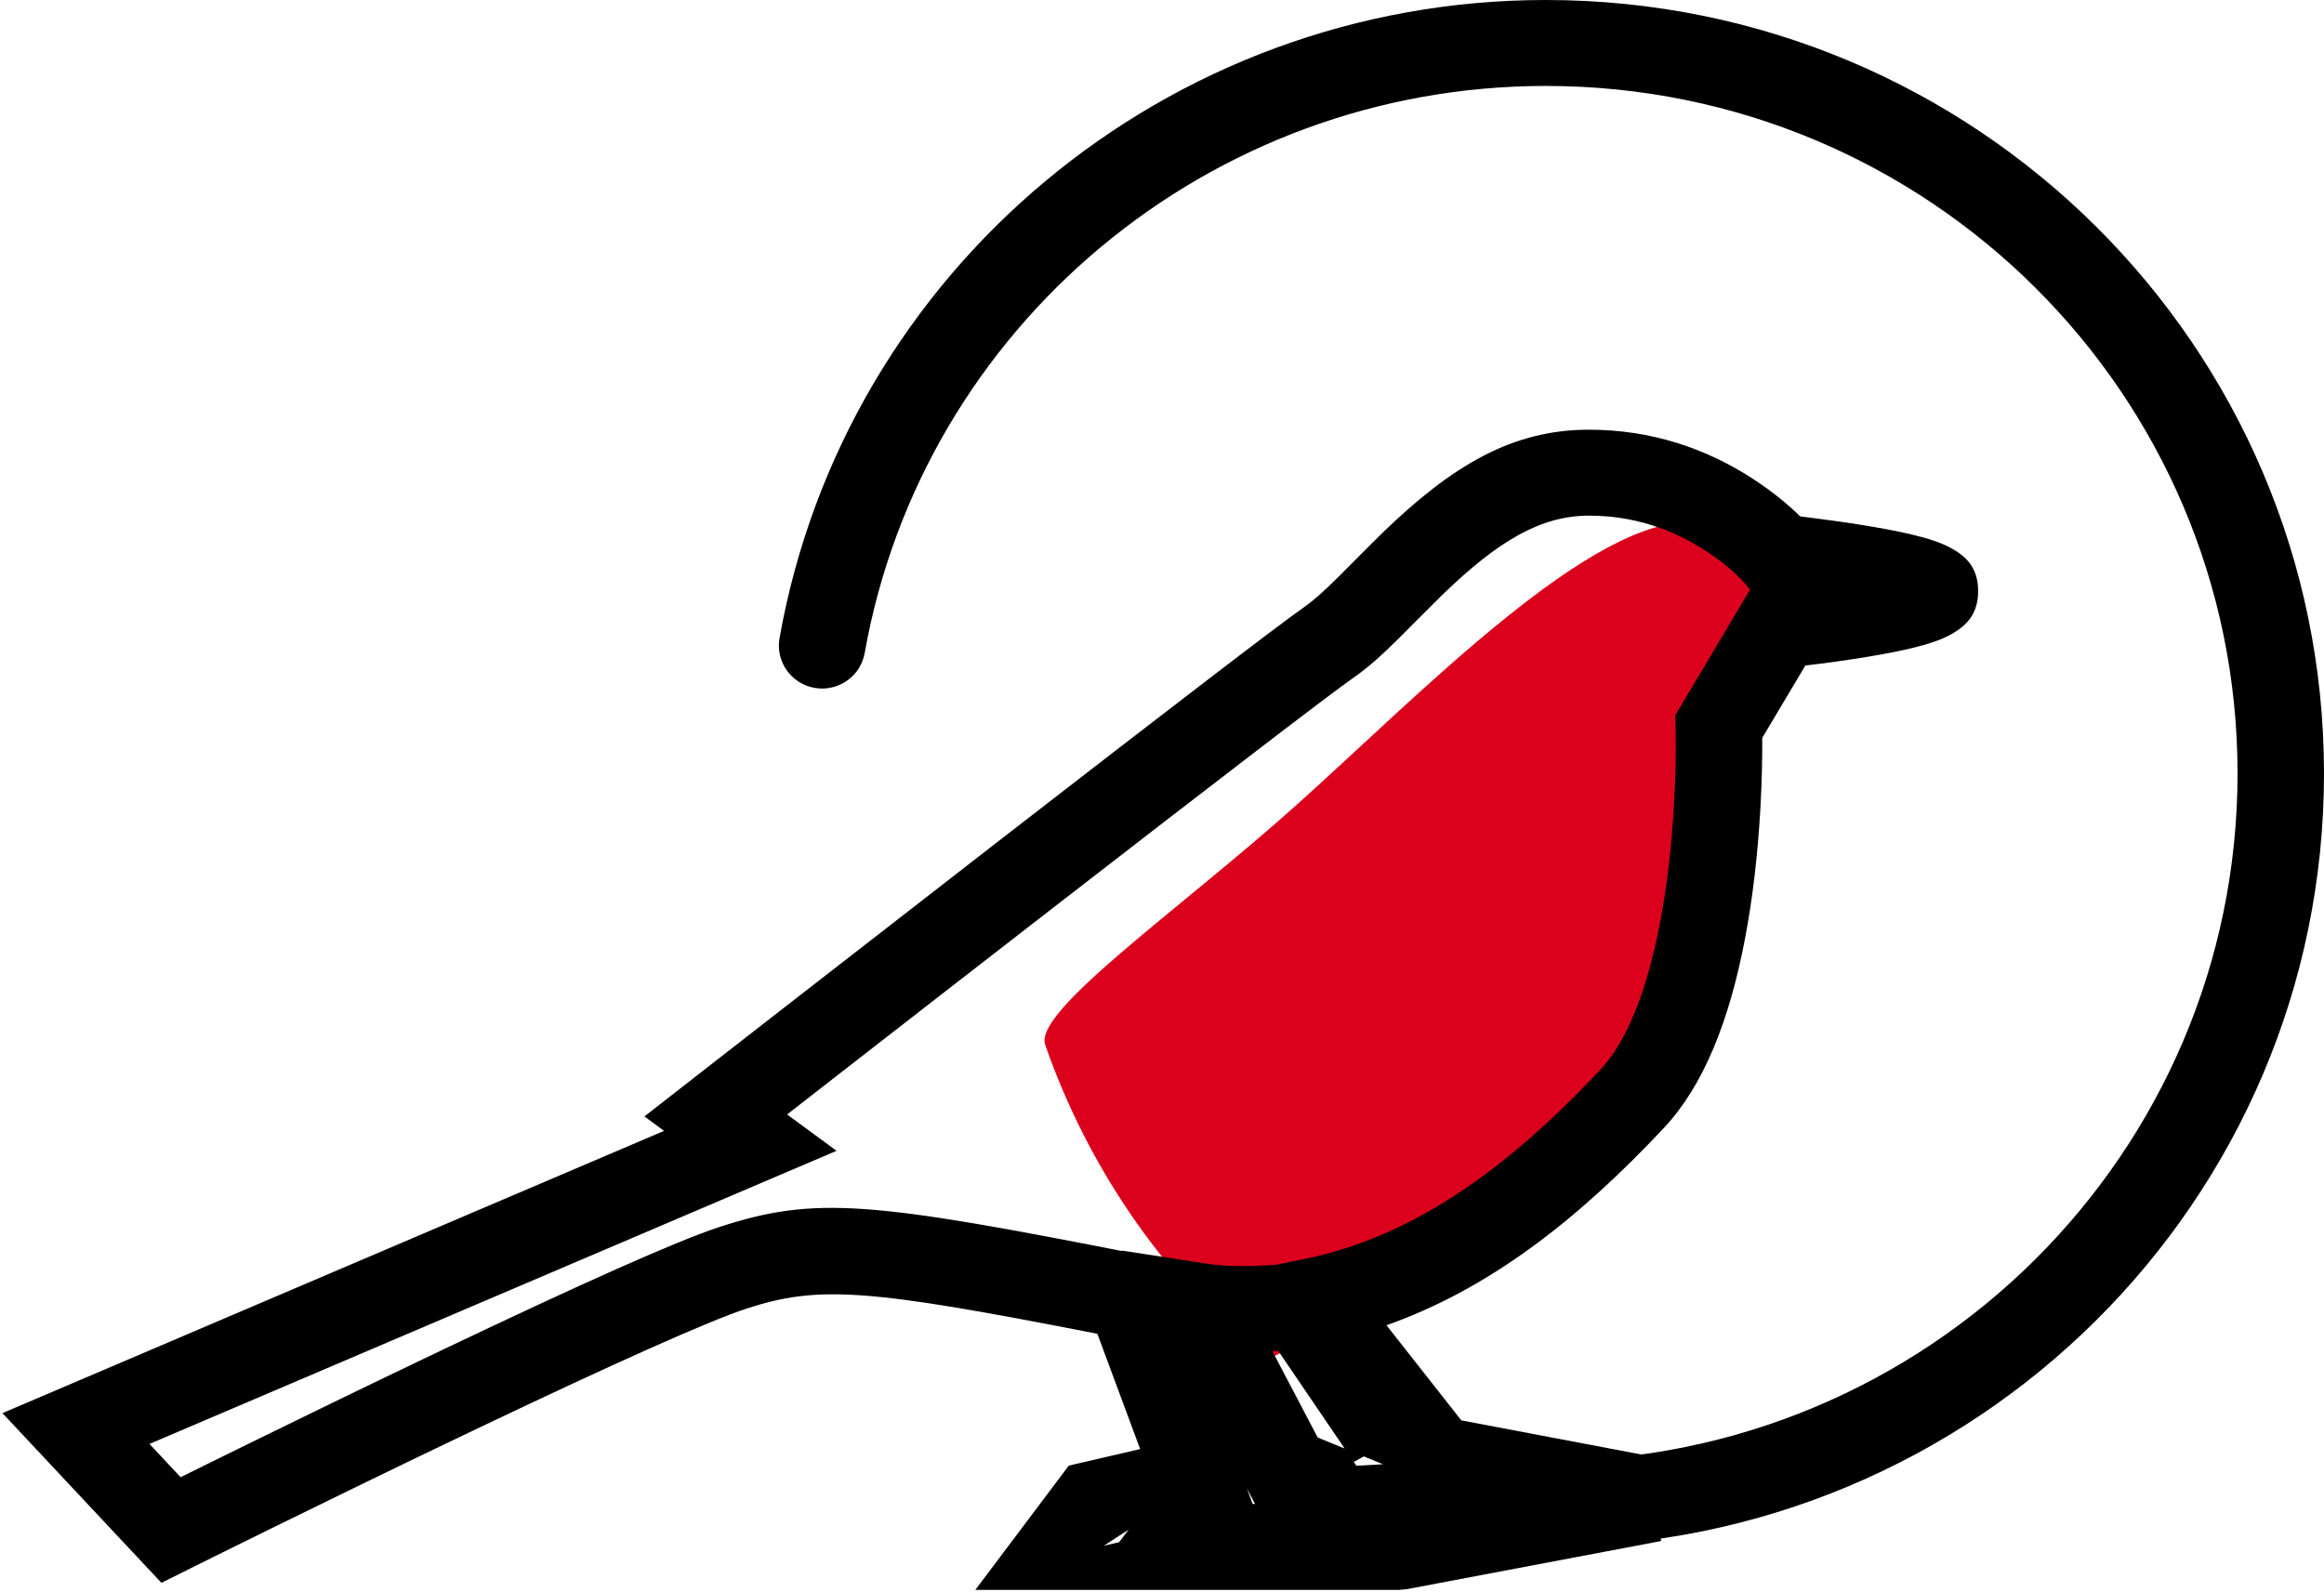
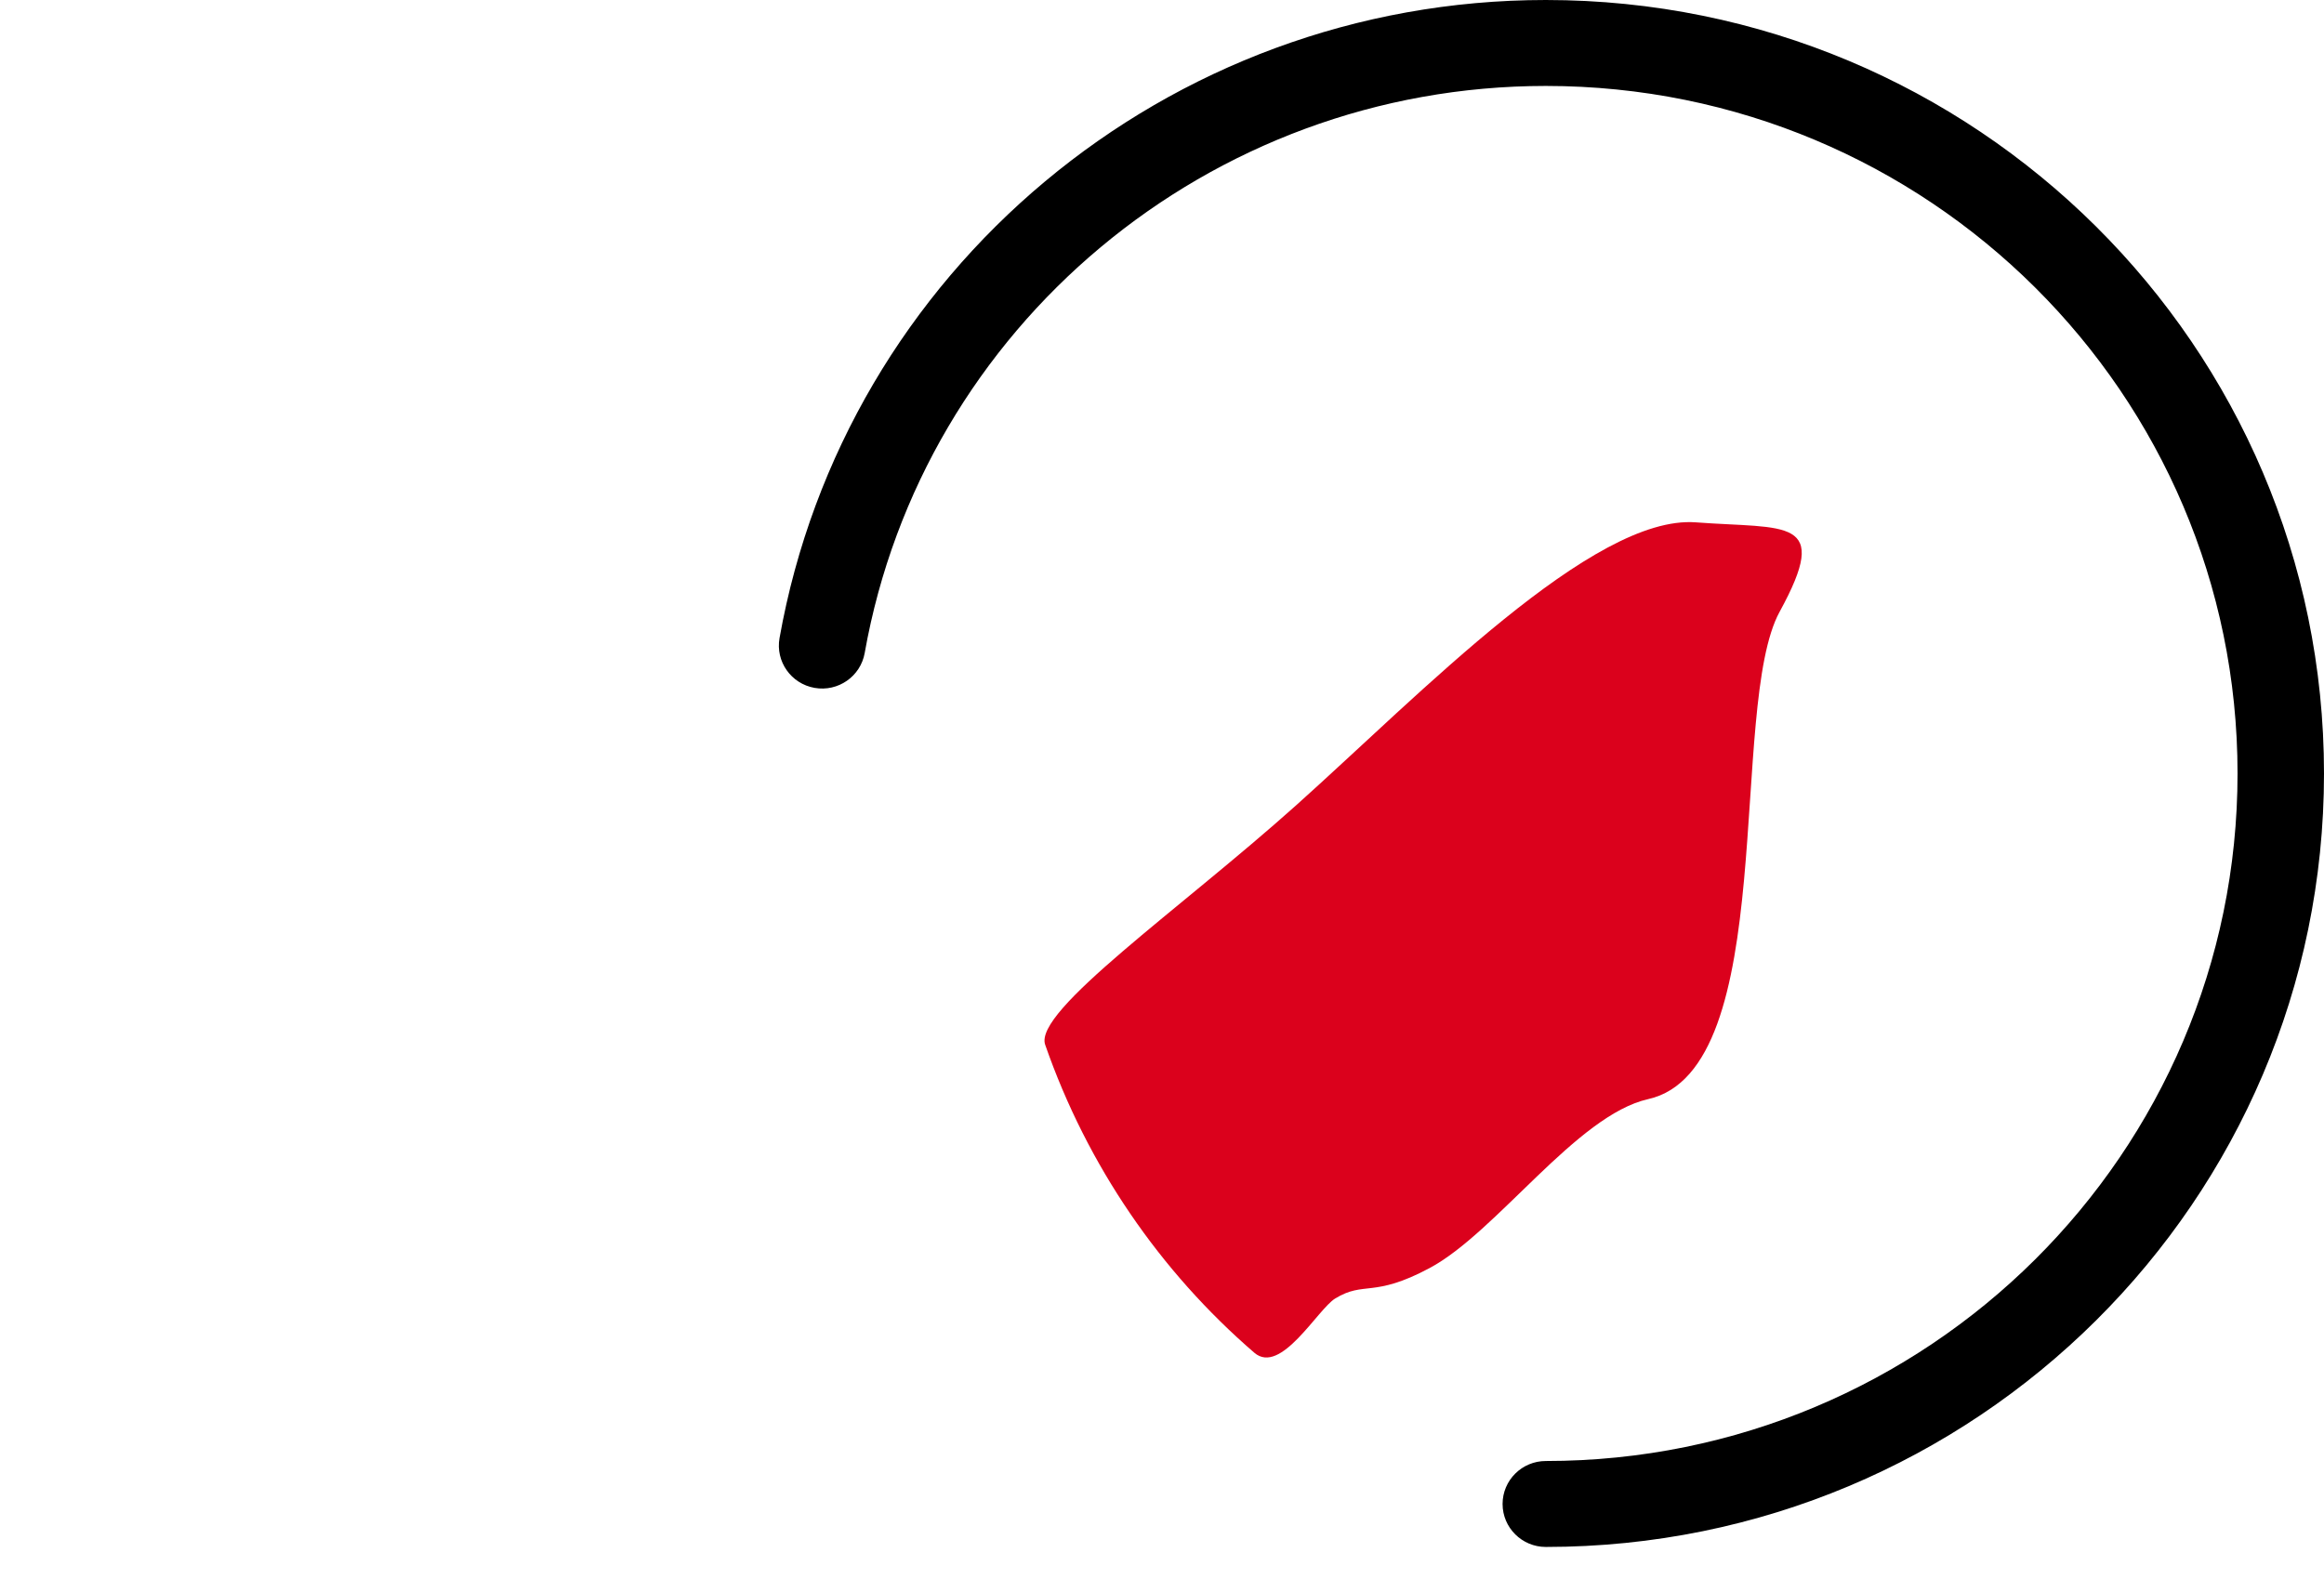
<svg xmlns="http://www.w3.org/2000/svg" width="89px" height="61px" viewBox="0 0 89 61" version="1.1">
  <title>Group 3</title>
  <desc>Created with Sketch.</desc>
  <g id="Page-1" stroke="none" stroke-width="1" fill="none" fill-rule="evenodd">
    <g id="redstart-logo-bird" transform="translate(-9, -34)">
      <g id="Group-3" transform="translate(9, 34)">
        <path d="M63.118,42.103 C68.19,40.967 66.158,27.077 68.154,23.432 C70.15,19.786 68.428,20.271 64.944,20.009 C61.008,19.713 54.405,26.577 49.644,30.841 C45.169,34.849 39.575,38.726 40.026,40.019 C41.636,44.647 44.429,48.705 48.036,51.818 C49.05,52.693 50.46,50.149 51.134,49.739 C52.257,49.055 52.578,49.732 54.743,48.577 C57.314,47.206 60.379,42.717 63.118,42.103 Z" id="Oval" fill="#DB011C" />
        <g id="Group-2-Copy-2" fill="#000000" fill-rule="nonzero">
-           <path d="M69.276,19.823 C69.993,19.913 70.711,20.013 71.385,20.122 C72.277,20.267 73.026,20.416 73.607,20.575 C73.993,20.68 74.311,20.791 74.583,20.926 C75.273,21.268 75.755,21.722 75.755,22.645 C75.755,23.543 75.285,24.006 74.62,24.351 C74.352,24.489 74.039,24.603 73.662,24.71 C73.095,24.871 72.362,25.021 71.495,25.164 C70.742,25.289 69.83,25.413 69.138,25.493 L67.486,28.267 C67.492,29.01 67.474,29.92 67.417,30.943 C67.32,32.671 67.13,34.379 66.821,35.988 C66.224,39.104 65.246,41.579 63.721,43.206 C60.349,46.805 56.954,49.404 53.096,50.764 L55.962,54.408 L63.133,55.768 L63.301,55.768 L63.611,59.031 L53.879,60.874 L53.569,60.903 L37.35,60.903 L40.931,56.141 L43.663,55.508 L42.025,51.092 C33.239,49.372 31.371,49.221 28.589,50.127 C27.143,50.599 23.491,52.238 18.423,54.653 C18.071,54.821 18.071,54.821 17.72,54.989 C15.392,56.102 12.937,57.295 10.509,58.488 C9.659,58.906 8.873,59.294 8.17,59.642 C7.749,59.851 7.45,60 7.291,60.079 L6.182,60.631 L0.093,54.131 L25.431,43.319 L24.679,42.765 L26.389,41.432 C26.572,41.289 26.572,41.289 27.396,40.647 C28.198,40.022 29.092,39.326 30.055,38.577 C32.807,36.435 35.563,34.294 38.142,32.295 L38.249,32.212 C44.755,27.17 48.968,23.936 49.968,23.238 C50.289,23.014 50.678,22.669 51.231,22.122 C51.341,22.013 52.534,20.808 52.928,20.426 C55.625,17.811 57.93,16.46 60.852,16.46 C63.228,16.46 65.336,17.172 67.143,18.351 C67.901,18.845 68.501,19.346 68.94,19.782 C69.044,19.795 69.156,19.808 69.276,19.823 Z M63.286,55.797 L62.976,57.414 L62.976,55.768 L63.133,55.768 L63.286,55.797 Z M66.853,22.385 C66.622,22.102 66.101,21.608 65.326,21.103 C64.028,20.256 62.535,19.752 60.852,19.752 C59.015,19.752 57.373,20.715 55.24,22.783 C54.876,23.136 53.698,24.326 53.565,24.457 C52.889,25.126 52.383,25.575 51.871,25.932 C50.943,26.58 46.69,29.844 40.285,34.808 L40.178,34.891 C37.601,36.888 34.846,39.029 32.096,41.169 C31.407,41.706 30.753,42.215 30.143,42.69 L32.037,44.083 L5.724,55.311 L6.917,56.585 C7.564,56.264 8.277,55.913 9.041,55.537 C11.479,54.339 13.945,53.141 16.284,52.022 C16.638,51.853 16.638,51.853 16.992,51.684 C22.224,49.191 25.913,47.536 27.557,46.999 C31.219,45.806 33.332,46.021 43.58,48.042 L44.49,48.221 L47.972,57.611 L53.413,57.611 L54.296,57.444 L54.119,57.41 L47.319,48.764 L49.937,48.23 C54.041,47.394 57.645,44.861 61.298,40.962 C62.305,39.888 63.078,37.933 63.569,35.372 C63.847,33.92 64.022,32.354 64.111,30.761 C64.17,29.685 64.184,28.746 64.172,28.03 C64.169,27.899 64.169,27.899 64.169,27.88 L64.154,27.402 L67.019,22.589 L66.853,22.385 Z M43.222,58.593 L42.272,59.211 L42.86,59.074 L43.222,58.593 Z M51.844,56 L51.944,56.146 L52.964,56.089 L52.23,55.789 L51.844,56 Z M48.949,51.742 C48.873,51.747 48.799,51.752 48.726,51.756 L50.463,55.065 L51.496,55.488 L48.949,51.742 Z M52.436,59.434 L48.085,57.652 L42.971,47.905 L46.208,48.405 C47.083,48.54 48.029,48.522 49.649,48.391 L50.613,48.313 L56.62,57.145 L52.436,59.434 Z" id="Shape-Copy-2" />
          <path d="M59.199,59.257 C58.285,59.257 57.543,58.52 57.543,57.611 C57.543,56.702 58.285,55.965 59.199,55.965 C73.829,55.965 85.689,44.174 85.689,29.629 C85.689,15.083 73.829,3.292 59.199,3.292 C46.297,3.292 35.332,12.527 33.114,25.015 C32.955,25.911 32.096,26.508 31.196,26.35 C30.295,26.192 29.694,25.338 29.853,24.443 C32.35,10.388 44.684,0 59.199,0 C75.658,0 89,13.265 89,29.629 C89,45.992 75.658,59.257 59.199,59.257 Z" id="Oval" />
        </g>
      </g>
    </g>
  </g>
</svg>